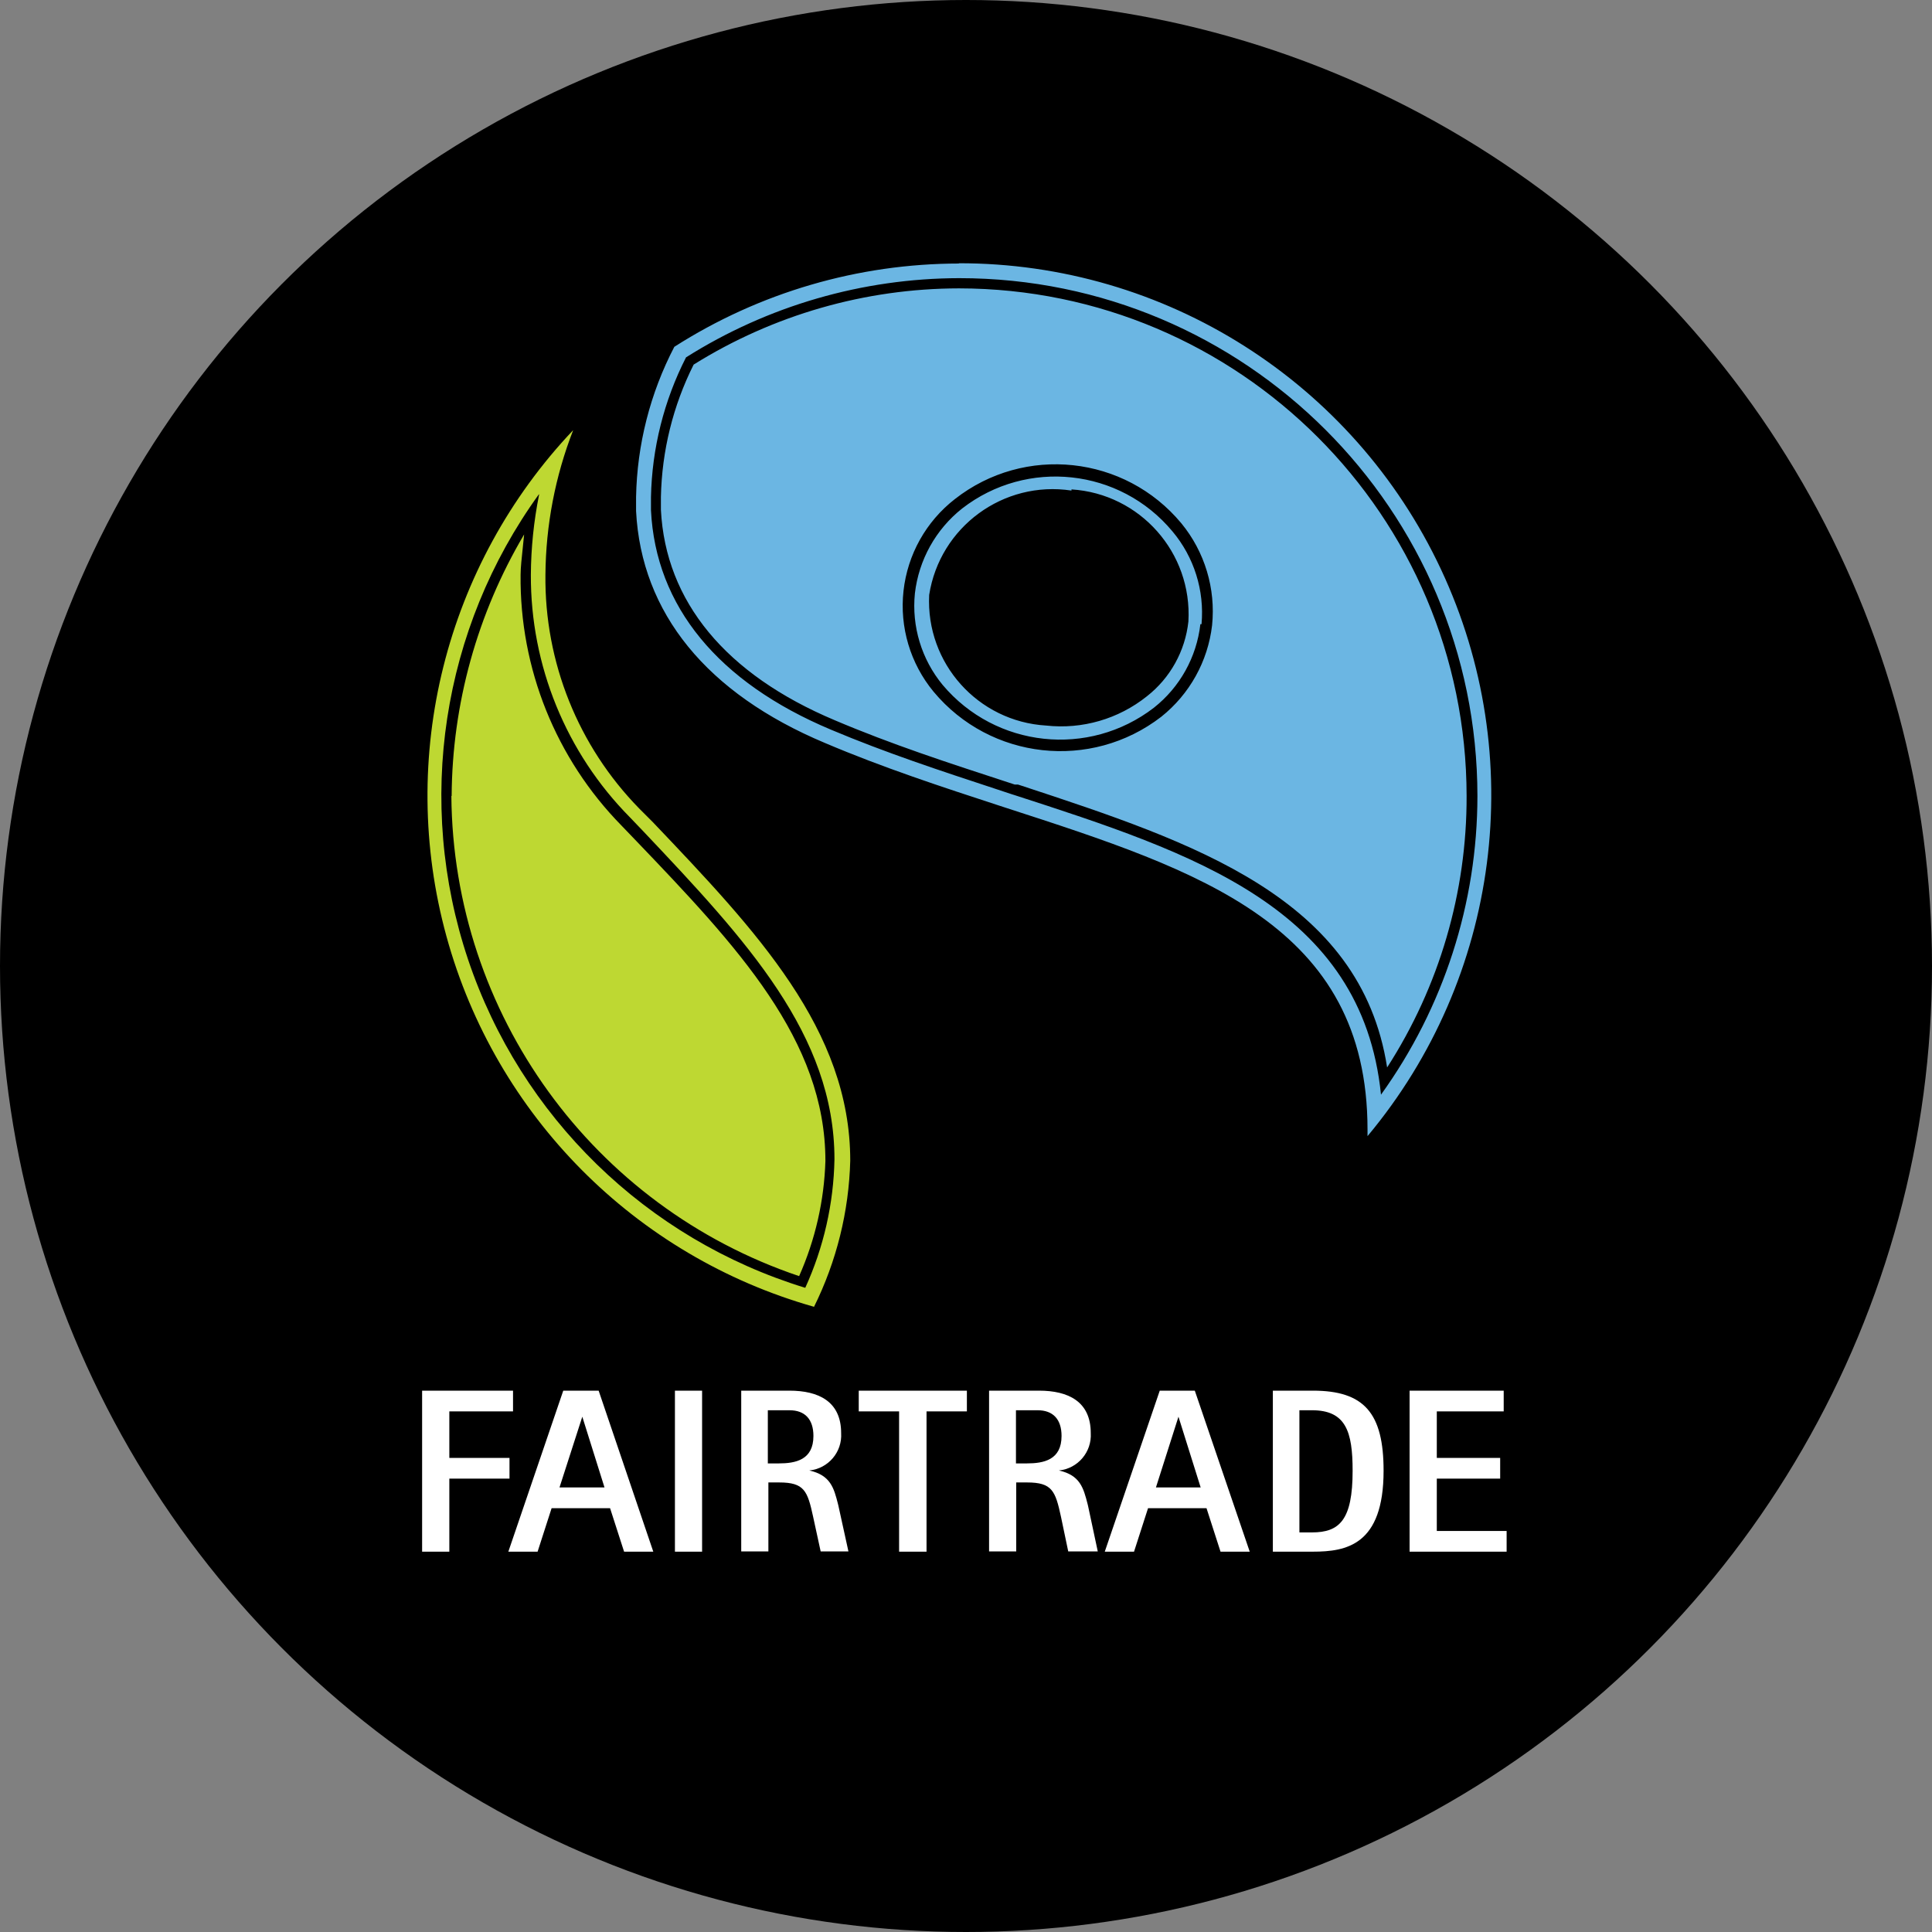
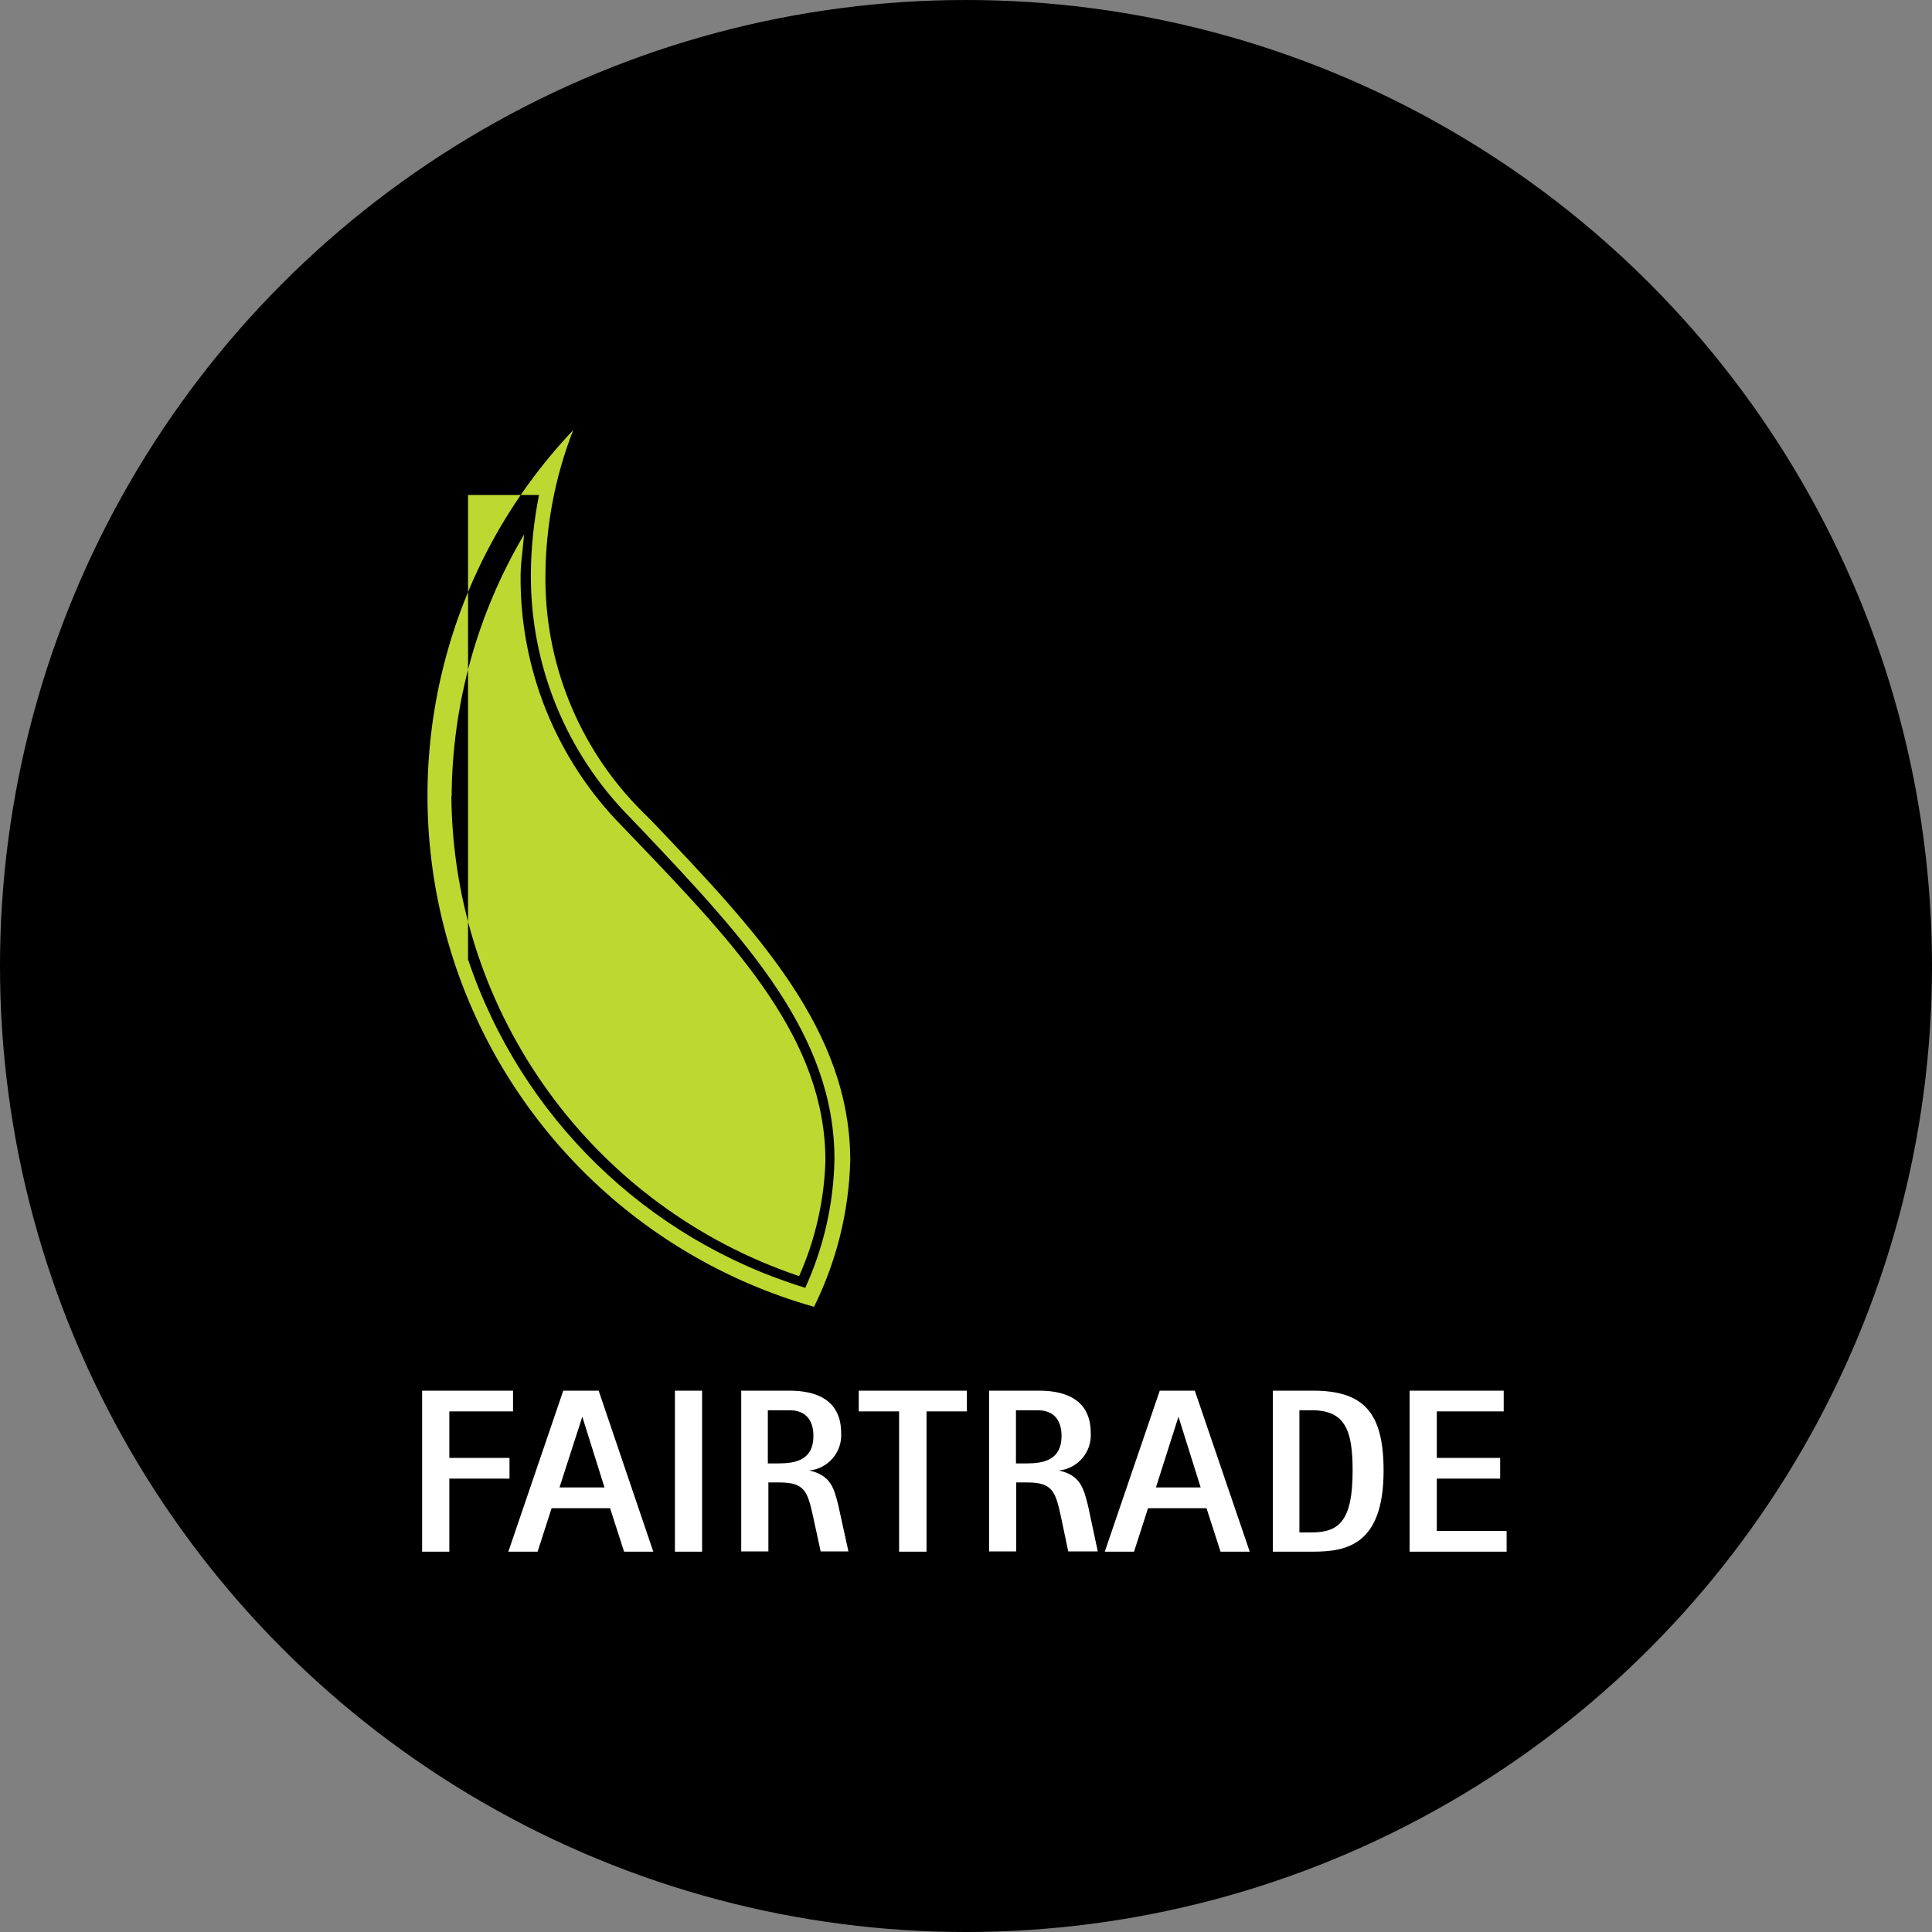
<svg xmlns="http://www.w3.org/2000/svg" width="35" height="35" viewBox="0 0 35 35" fill="none">
  <rect x="0" y="0" width="35" height="35" fill="#808080" stroke="none" />
  <circle cx="17.5" cy="17.5" r="17.5" fill="black" />
-   <path fill-rule="evenodd" clip-rule="evenodd" d="M12.216 6.283C13.758 5.298 15.549 4.775 17.378 4.774L17.362 4.769C21.107 4.762 24.516 6.924 26.105 10.315C27.694 13.705 27.175 17.709 24.774 20.582V20.466C24.774 16.76 21.741 15.775 18.247 14.642L18.106 14.596L18.106 14.596L18.106 14.596L18.106 14.596L18.106 14.596C17.065 14.256 15.997 13.907 14.948 13.461C12.804 12.562 11.618 11.106 11.523 9.258V9.004C11.541 8.055 11.778 7.124 12.216 6.283ZM26.765 14.42C26.762 9.238 22.56 5.039 17.378 5.039C15.626 5.042 13.91 5.539 12.428 6.474C12.028 7.258 11.811 8.124 11.793 9.004V9.243C11.878 10.984 13.011 12.361 15.054 13.219C16.04 13.635 17.055 13.969 18.023 14.287L18.023 14.287L18.331 14.389L18.382 14.405C21.614 15.452 24.675 16.445 25.018 19.831C26.153 18.255 26.764 16.362 26.765 14.42ZM21.958 11.328C21.882 11.981 21.55 12.577 21.036 12.986C19.763 13.967 17.941 13.766 16.912 12.53C16.491 12.02 16.295 11.361 16.368 10.704C16.441 10.047 16.776 9.447 17.299 9.041C18.56 8.053 20.378 8.248 21.402 9.481C21.826 9.998 22.026 10.663 21.958 11.328ZM12.566 6.605C14.008 5.705 15.673 5.226 17.373 5.224C22.449 5.229 26.563 9.343 26.569 14.419C26.574 16.164 26.074 17.872 25.129 19.338C24.651 16.258 21.62 15.26 18.51 14.235L18.442 14.213H18.384L18.201 14.153L18.201 14.153C17.189 13.823 16.146 13.483 15.123 13.048C13.148 12.217 12.058 10.899 11.973 9.237V9.004C11.99 8.17 12.192 7.351 12.566 6.605ZM21.746 11.307C21.678 11.904 21.375 12.449 20.904 12.821C19.723 13.73 18.037 13.548 17.077 12.408C16.695 11.945 16.514 11.348 16.574 10.751C16.644 10.144 16.952 9.59 17.431 9.211C18.605 8.302 20.287 8.484 21.238 9.624C21.632 10.091 21.822 10.698 21.767 11.307H21.746ZM16.833 10.777C17.026 9.545 18.178 8.7 19.411 8.887V8.866C20.655 8.945 21.601 10.015 21.529 11.259C21.471 11.794 21.2 12.283 20.777 12.614C20.262 13.026 19.605 13.216 18.951 13.144C17.715 13.07 16.77 12.014 16.833 10.777Z" fill="#6BB6E3" />
  <path fill-rule="evenodd" clip-rule="evenodd" d="M7.647 25.193H9.294V25.569H8.14V26.411H9.23V26.787H8.14V28.11H7.647V25.193ZM10.845 25.193H10.247H10.204L9.209 28.11H9.739L9.993 27.322H11.052L11.306 28.11H11.835L10.845 25.193ZM10.951 26.946H10.136L10.549 25.665L10.951 26.946ZM12.719 25.193H12.227V28.11H12.719V25.193ZM14.301 25.193H13.428V28.105H13.92V26.856H14.116C14.571 26.856 14.629 27.009 14.73 27.475L14.867 28.105H15.37L15.19 27.285L15.181 27.247C15.107 26.957 15.047 26.725 14.661 26.639C15.005 26.605 15.26 26.305 15.238 25.961C15.238 25.389 14.83 25.193 14.301 25.193ZM14.106 26.511H13.91V25.548H14.302C14.583 25.548 14.736 25.712 14.736 26.014C14.736 26.448 14.413 26.511 14.106 26.511ZM15.557 25.569H16.288V28.11H16.785V25.569H17.516V25.193H15.557V25.569ZM18.823 25.193H17.918V28.105H18.41V26.856H18.606C19.061 26.856 19.119 27.009 19.22 27.475L19.352 28.105H19.887L19.712 27.285L19.703 27.247C19.628 26.957 19.569 26.725 19.183 26.639C19.526 26.605 19.781 26.305 19.76 25.961C19.76 25.389 19.352 25.193 18.823 25.193ZM18.601 26.511H18.405V25.548H18.797C19.077 25.548 19.231 25.712 19.231 26.014C19.231 26.448 18.908 26.511 18.601 26.511ZM21.047 25.193H21.645L22.64 28.11H22.111L21.857 27.322H20.798L20.544 28.11H20.014L21.01 25.193H21.047ZM20.941 26.946H21.751L21.349 25.665L20.941 26.946ZM23.784 25.193H23.059V28.11H23.784C24.387 28.11 25.065 27.994 25.065 26.644C25.065 25.601 24.716 25.193 23.784 25.193ZM23.768 27.761H23.54V25.548H23.768C24.382 25.548 24.504 25.934 24.504 26.644C24.504 27.538 24.266 27.761 23.768 27.761ZM27.241 25.193H25.536V28.11H27.294V27.735H26.029V26.787H27.177V26.411H26.029V25.569H27.241V25.193Z" fill="white" />
-   <path fill-rule="evenodd" clip-rule="evenodd" d="M10.384 7.792C8.067 10.236 7.196 13.715 8.088 16.963C8.98 20.211 11.506 22.756 14.747 23.674C15.155 22.85 15.379 21.947 15.403 21.027C15.403 18.655 13.709 16.871 11.824 14.891L11.581 14.648C10.474 13.518 9.863 11.994 9.881 10.413C9.888 9.516 10.058 8.628 10.384 7.792ZM9.765 8.967C9.67 9.443 9.62 9.927 9.617 10.412C9.61 12.057 10.255 13.637 11.411 14.806L11.655 15.061C13.529 17.041 15.117 18.751 15.117 21.001C15.102 21.805 14.922 22.598 14.588 23.33C11.711 22.449 9.436 20.233 8.479 17.381C7.523 14.528 8.001 11.389 9.765 8.951V8.967ZM14.477 23.118C10.737 21.858 8.207 18.366 8.177 14.42H8.182C8.192 12.752 8.646 11.117 9.495 9.682C9.489 9.751 9.48 9.837 9.47 9.928C9.452 10.098 9.431 10.284 9.431 10.412C9.413 12.109 10.07 13.743 11.258 14.955L11.502 15.209C13.365 17.152 14.953 18.84 14.953 21.032C14.931 21.752 14.769 22.46 14.477 23.118Z" fill="#BED832" />
+   <path fill-rule="evenodd" clip-rule="evenodd" d="M10.384 7.792C8.067 10.236 7.196 13.715 8.088 16.963C8.98 20.211 11.506 22.756 14.747 23.674C15.155 22.85 15.379 21.947 15.403 21.027C15.403 18.655 13.709 16.871 11.824 14.891L11.581 14.648C10.474 13.518 9.863 11.994 9.881 10.413C9.888 9.516 10.058 8.628 10.384 7.792ZM9.765 8.967C9.67 9.443 9.62 9.927 9.617 10.412C9.61 12.057 10.255 13.637 11.411 14.806L11.655 15.061C13.529 17.041 15.117 18.751 15.117 21.001C15.102 21.805 14.922 22.598 14.588 23.33C11.711 22.449 9.436 20.233 8.479 17.381V8.967ZM14.477 23.118C10.737 21.858 8.207 18.366 8.177 14.42H8.182C8.192 12.752 8.646 11.117 9.495 9.682C9.489 9.751 9.48 9.837 9.47 9.928C9.452 10.098 9.431 10.284 9.431 10.412C9.413 12.109 10.07 13.743 11.258 14.955L11.502 15.209C13.365 17.152 14.953 18.84 14.953 21.032C14.931 21.752 14.769 22.46 14.477 23.118Z" fill="#BED832" />
</svg>